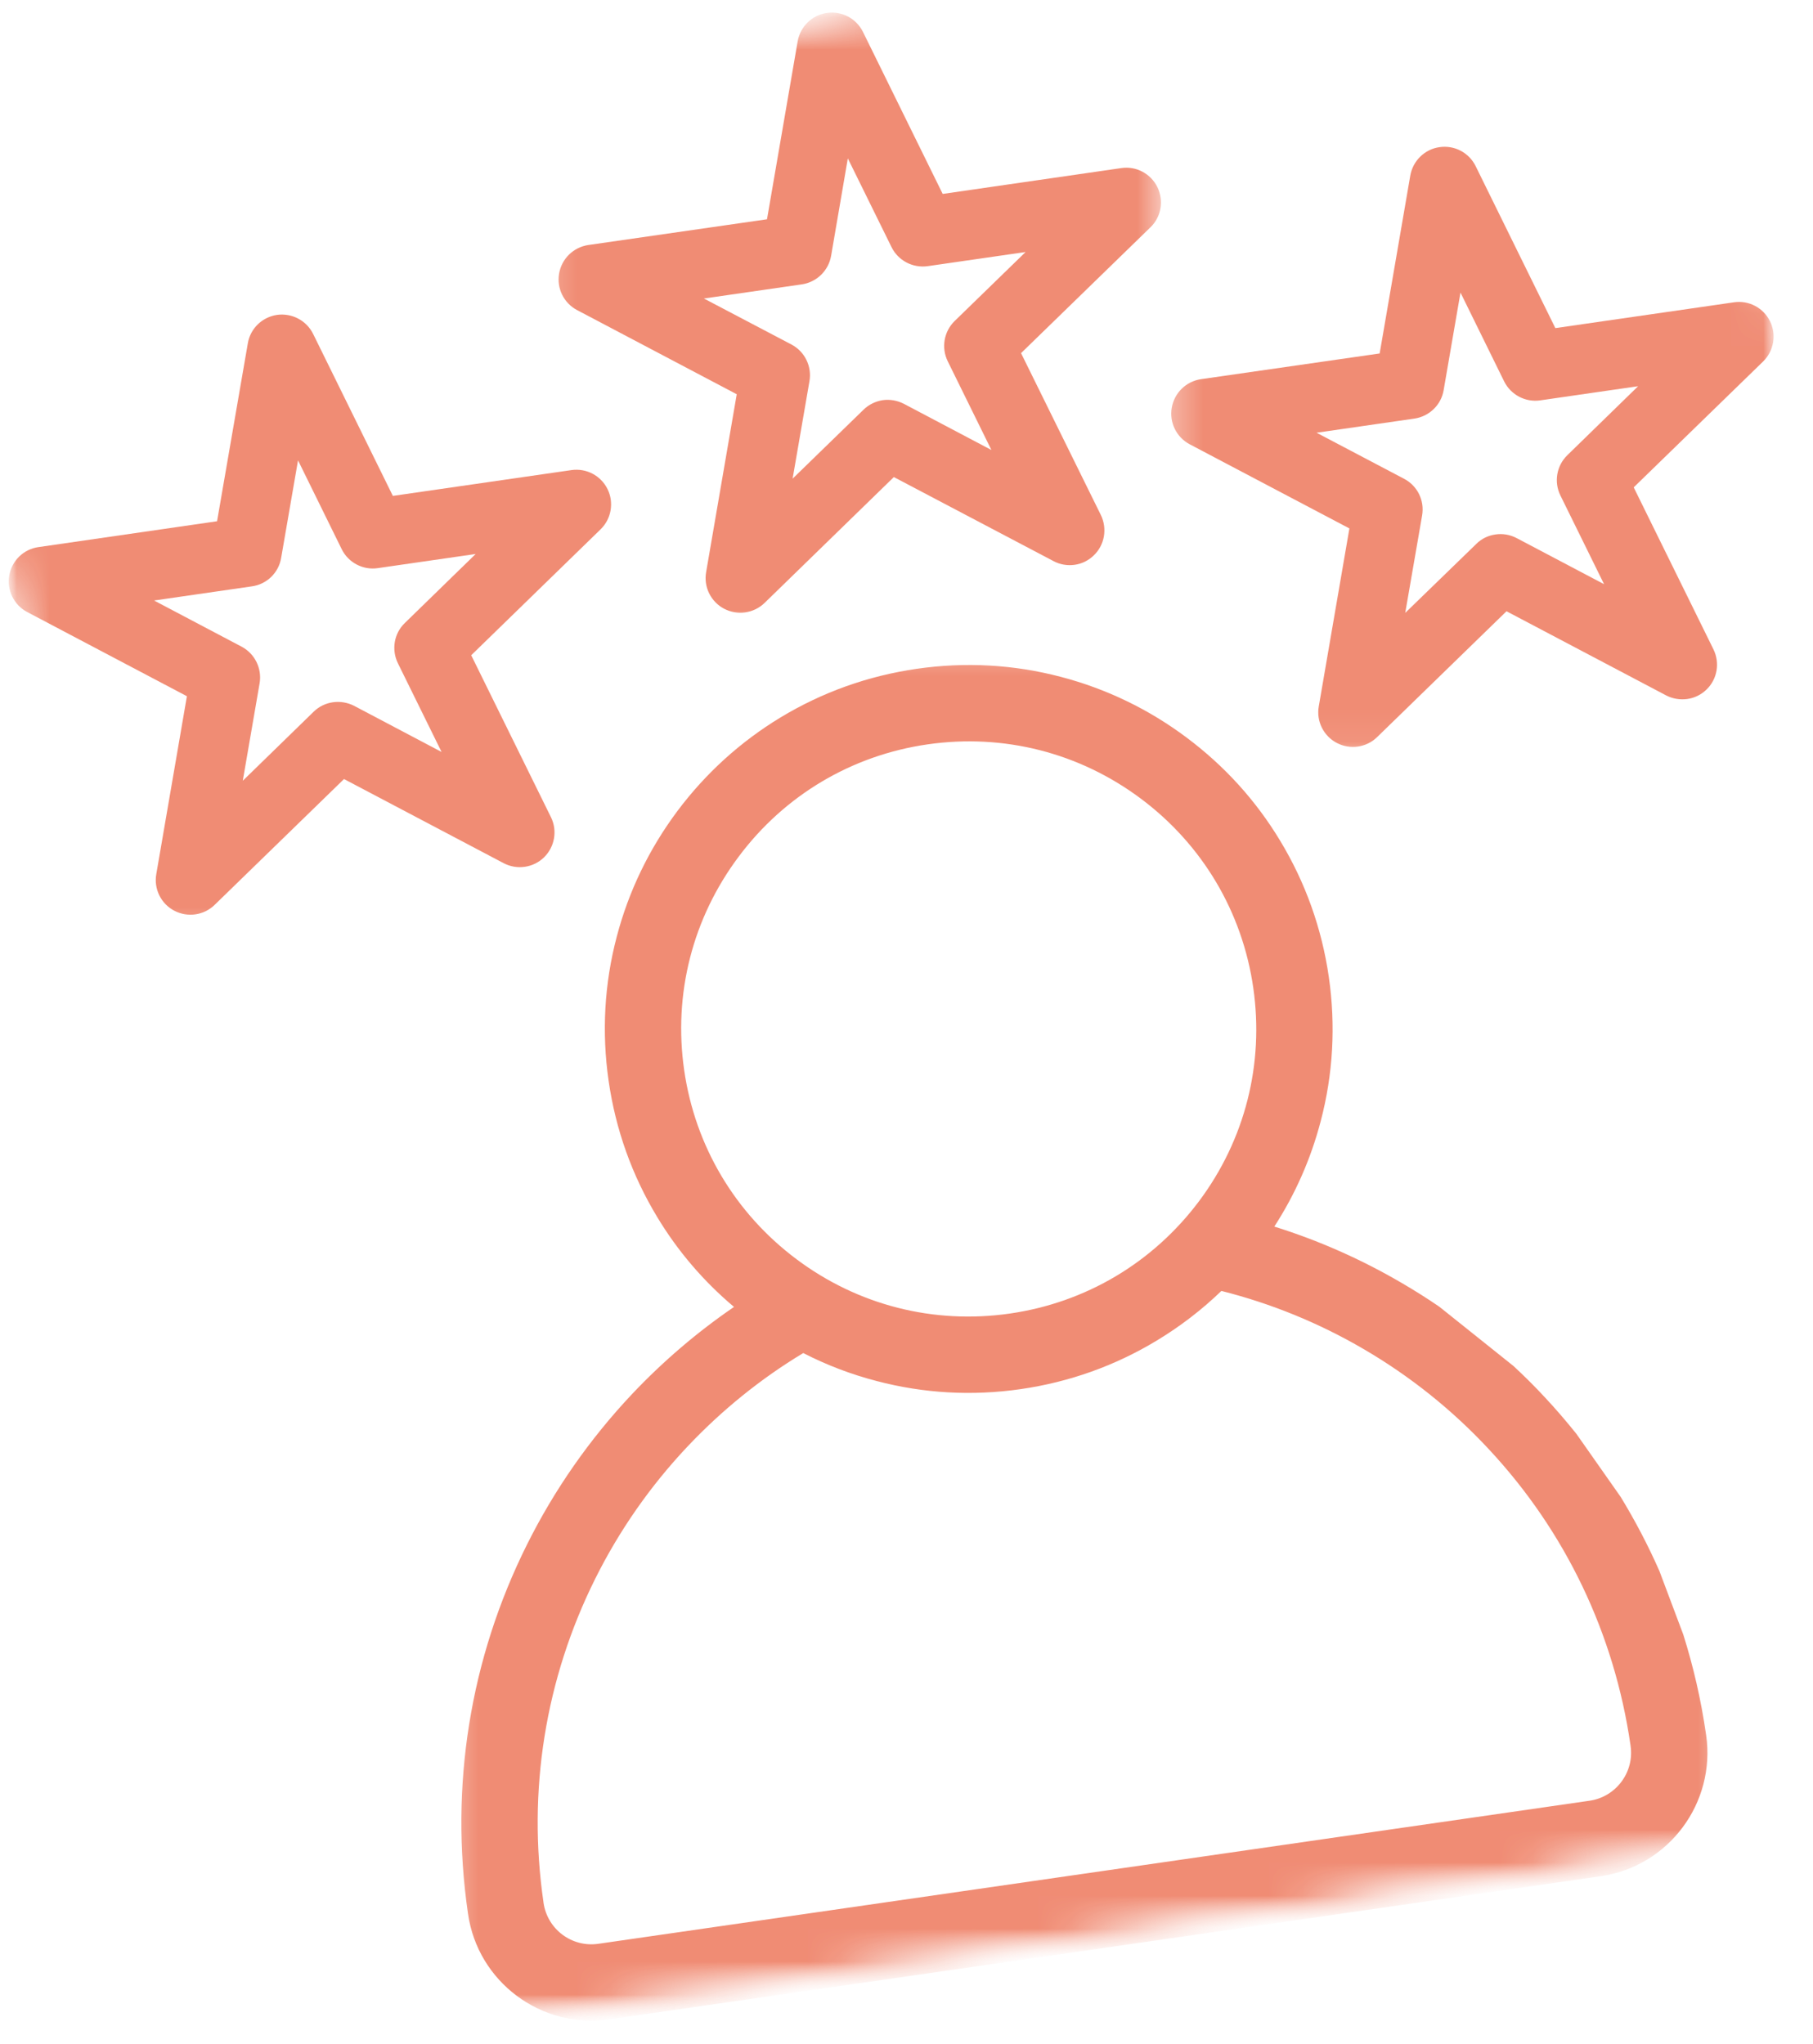
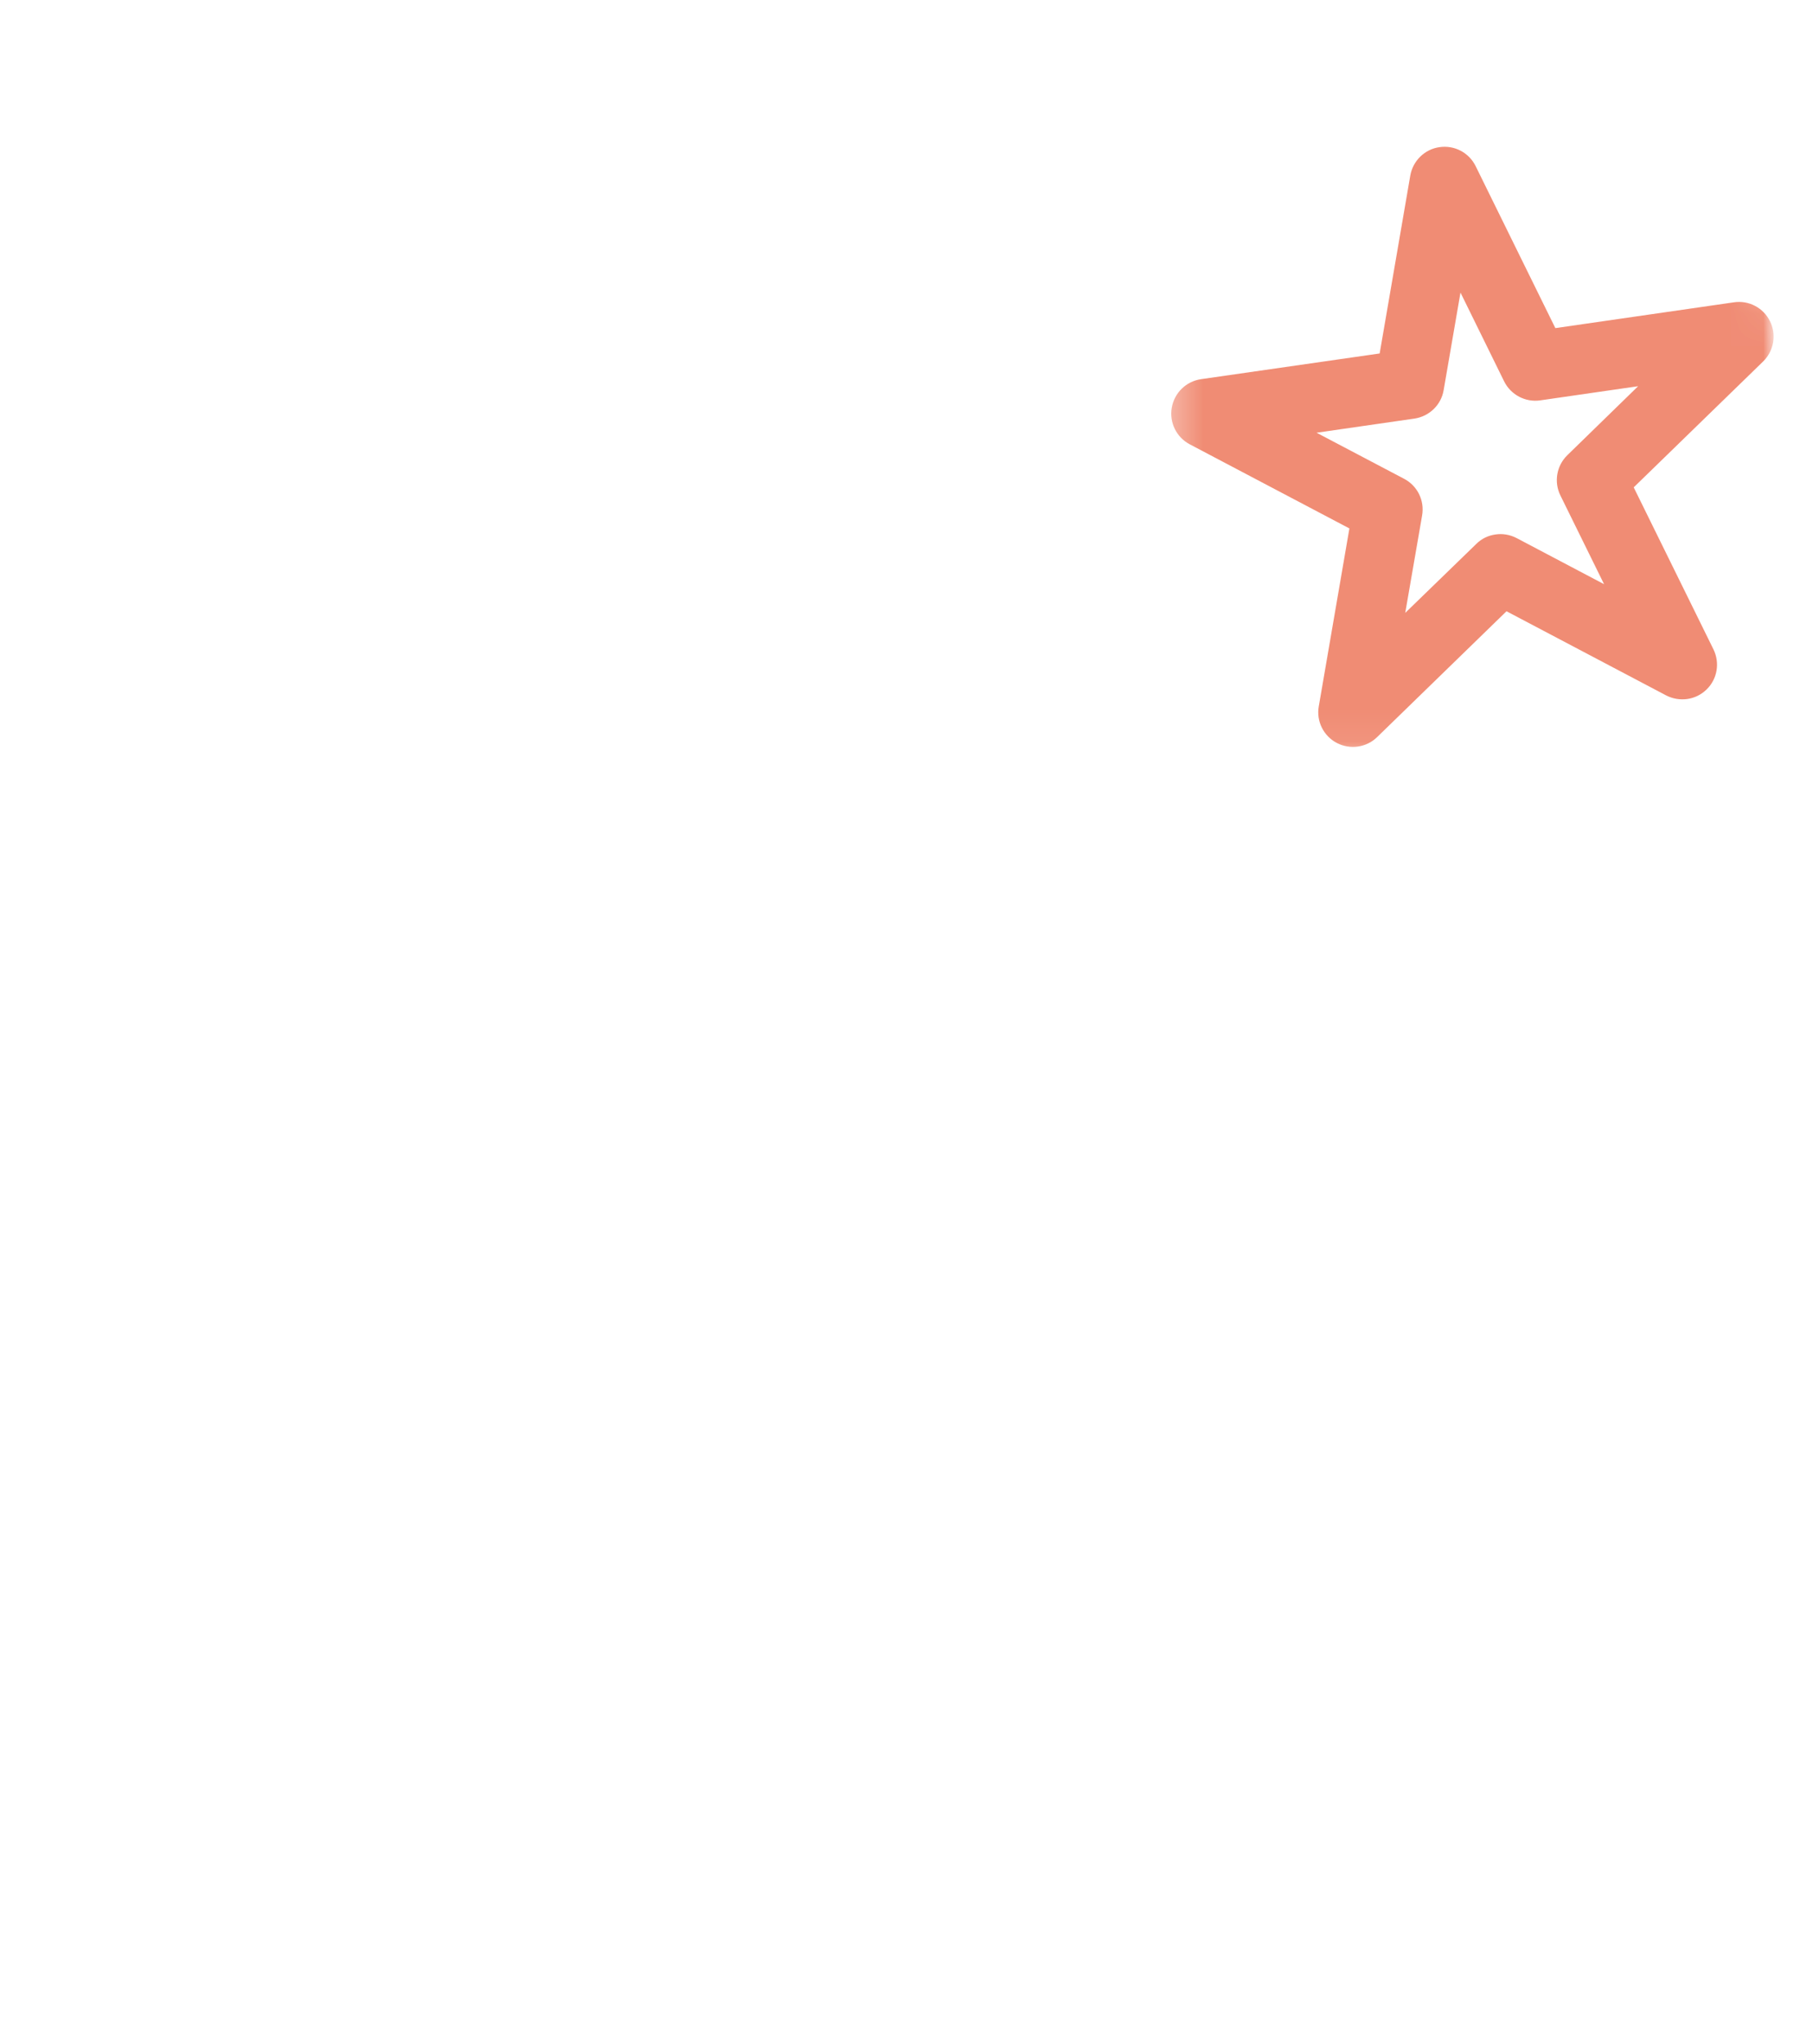
<svg xmlns="http://www.w3.org/2000/svg" width="55" height="62" viewBox="0 0 55 62" fill="none">
  <mask id="mask0_997_367" style="mask-type:luminance" maskUnits="userSpaceOnUse" x="16" y="0" width="20" height="20">
-     <path d="M16.242 0H35.351V19.108H16.242V0Z" fill="white" />
-   </mask>
+     </mask>
  <g mask="url(#mask0_997_367)">
    <mask id="mask1_997_367" style="mask-type:luminance" maskUnits="userSpaceOnUse" x="-2" y="-4" width="63" height="67">
      <path d="M-1.773 4.27L52.099 -3.508L60.493 54.62L6.62 62.398L-1.773 4.27Z" fill="white" />
    </mask>
    <g mask="url(#mask1_997_367)">
      <mask id="mask2_997_367" style="mask-type:luminance" maskUnits="userSpaceOnUse" x="-2" y="-4" width="63" height="67">
        <path d="M-1.773 4.27L52.099 -3.508L60.493 54.62L6.62 62.398L-1.773 4.27Z" fill="white" />
      </mask>
      <g mask="url(#mask2_997_367)">
-         <path d="M17.506 9.405L22.35 11.958L21.421 17.355C21.343 17.802 21.563 18.25 21.966 18.463C22.373 18.676 22.865 18.605 23.194 18.288L27.116 14.47L31.96 17.019C32.162 17.127 32.386 17.161 32.602 17.131C32.815 17.101 33.02 17.004 33.184 16.843C33.513 16.526 33.595 16.034 33.397 15.623L30.975 10.711L34.901 6.894C35.23 6.576 35.312 6.084 35.11 5.673C34.909 5.266 34.468 5.031 34.017 5.098L28.598 5.882L26.179 0.967C25.978 0.56 25.534 0.325 25.086 0.392C24.634 0.456 24.276 0.807 24.198 1.254L23.268 6.651L17.849 7.431C17.398 7.498 17.039 7.845 16.961 8.297C16.883 8.745 17.103 9.193 17.506 9.405ZM24.325 8.625C24.776 8.558 25.134 8.211 25.213 7.759L25.72 4.804L27.045 7.494C27.247 7.905 27.691 8.136 28.142 8.073L31.113 7.644L28.96 9.737C28.635 10.055 28.549 10.547 28.751 10.958L30.076 13.649L27.422 12.249C27.221 12.145 26.993 12.107 26.78 12.137C26.564 12.171 26.358 12.268 26.198 12.425L24.045 14.518L24.556 11.562C24.634 11.111 24.414 10.663 24.011 10.45L21.354 9.054L24.325 8.625Z" fill="#F08C74" />
+         <path d="M17.506 9.405L22.35 11.958L21.421 17.355C21.343 17.802 21.563 18.25 21.966 18.463C22.373 18.676 22.865 18.605 23.194 18.288L27.116 14.47L31.96 17.019C32.162 17.127 32.386 17.161 32.602 17.131C32.815 17.101 33.02 17.004 33.184 16.843C33.513 16.526 33.595 16.034 33.397 15.623L30.975 10.711L34.901 6.894C35.23 6.576 35.312 6.084 35.11 5.673L28.598 5.882L26.179 0.967C25.978 0.56 25.534 0.325 25.086 0.392C24.634 0.456 24.276 0.807 24.198 1.254L23.268 6.651L17.849 7.431C17.398 7.498 17.039 7.845 16.961 8.297C16.883 8.745 17.103 9.193 17.506 9.405ZM24.325 8.625C24.776 8.558 25.134 8.211 25.213 7.759L25.72 4.804L27.045 7.494C27.247 7.905 27.691 8.136 28.142 8.073L31.113 7.644L28.96 9.737C28.635 10.055 28.549 10.547 28.751 10.958L30.076 13.649L27.422 12.249C27.221 12.145 26.993 12.107 26.78 12.137C26.564 12.171 26.358 12.268 26.198 12.425L24.045 14.518L24.556 11.562C24.634 11.111 24.414 10.663 24.011 10.45L21.354 9.054L24.325 8.625Z" fill="#F08C74" />
      </g>
    </g>
  </g>
  <mask id="mask3_997_367" style="mask-type:luminance" maskUnits="userSpaceOnUse" x="35" y="3" width="20" height="20">
    <path d="M35.352 3.824H54.46V22.933H35.352V3.824Z" fill="white" />
  </mask>
  <g mask="url(#mask3_997_367)">
    <mask id="mask4_997_367" style="mask-type:luminance" maskUnits="userSpaceOnUse" x="-2" y="-4" width="63" height="67">
      <path d="M-1.773 4.272L52.099 -3.506L60.493 54.622L6.62 62.399L-1.773 4.272Z" fill="white" />
    </mask>
    <g mask="url(#mask4_997_367)">
      <mask id="mask5_997_367" style="mask-type:luminance" maskUnits="userSpaceOnUse" x="-2" y="-4" width="63" height="67">
        <path d="M-1.773 4.272L52.099 -3.506L60.493 54.622L6.62 62.399L-1.773 4.272Z" fill="white" />
      </mask>
      <g mask="url(#mask5_997_367)">
        <path d="M35.547 12.367C35.469 12.815 35.689 13.263 36.092 13.476L40.936 16.028L40.007 21.425C39.928 21.873 40.149 22.321 40.552 22.533C40.955 22.746 41.451 22.675 41.776 22.358L45.702 18.54L50.546 21.093C50.748 21.197 50.972 21.231 51.188 21.201C51.401 21.171 51.606 21.074 51.77 20.914C52.099 20.596 52.181 20.104 51.979 19.693L49.561 14.782L53.487 10.964C53.812 10.647 53.898 10.154 53.696 9.743C53.495 9.337 53.054 9.102 52.603 9.169L47.184 9.952L44.765 5.037C44.564 4.63 44.12 4.395 43.668 4.463C43.22 4.526 42.862 4.877 42.783 5.325L41.854 10.721L36.431 11.501C35.98 11.569 35.625 11.916 35.547 12.367ZM42.91 12.696C43.362 12.628 43.72 12.281 43.795 11.834L44.306 8.874L45.631 11.569C45.833 11.975 46.277 12.21 46.728 12.143L49.695 11.714L47.546 13.808C47.221 14.125 47.135 14.618 47.337 15.028L48.662 17.719L46.008 16.32C45.806 16.215 45.579 16.178 45.366 16.211C45.15 16.241 44.944 16.338 44.784 16.499L42.63 18.589L43.142 15.633C43.22 15.181 43 14.733 42.593 14.521L39.94 13.125L42.91 12.696Z" fill="#F08C74" />
      </g>
    </g>
  </g>
  <mask id="mask6_997_367" style="mask-type:luminance" maskUnits="userSpaceOnUse" x="0" y="8" width="20" height="21">
-     <path d="M0 8.598H19.108V28.662H0V8.598Z" fill="white" />
-   </mask>
+     </mask>
  <g mask="url(#mask6_997_367)">
    <mask id="mask7_997_367" style="mask-type:luminance" maskUnits="userSpaceOnUse" x="-2" y="-4" width="63" height="67">
      <path d="M-1.773 4.27L52.099 -3.508L60.493 54.62L6.62 62.398L-1.773 4.27Z" fill="white" />
    </mask>
    <g mask="url(#mask7_997_367)">
      <mask id="mask8_997_367" style="mask-type:luminance" maskUnits="userSpaceOnUse" x="-2" y="-4" width="63" height="67">
        <path d="M-1.773 4.27L52.099 -3.508L60.493 54.62L6.62 62.398L-1.773 4.27Z" fill="white" />
      </mask>
      <g mask="url(#mask8_997_367)">
        <path d="M15.281 26.182C15.482 26.286 15.706 26.323 15.923 26.29C16.135 26.26 16.341 26.163 16.505 26.003C16.829 25.685 16.915 25.193 16.714 24.786L14.295 19.874L18.222 16.053C18.546 15.736 18.632 15.243 18.431 14.836C18.229 14.425 17.789 14.194 17.337 14.258L11.918 15.041L9.5 10.13C9.298 9.719 8.854 9.488 8.402 9.551C7.951 9.619 7.593 9.966 7.518 10.414L6.585 15.81L1.166 16.594C0.714 16.657 0.356 17.008 0.281 17.456C0.203 17.904 0.423 18.352 0.826 18.564L5.67 21.117L4.741 26.514C4.663 26.962 4.883 27.41 5.286 27.622C5.689 27.835 6.186 27.764 6.51 27.447L10.436 23.629L15.281 26.182ZM7.365 23.681L7.876 20.722C7.951 20.274 7.731 19.826 7.328 19.613L4.674 18.214L7.645 17.784C8.096 17.721 8.455 17.37 8.529 16.922L9.041 13.963L10.366 16.657C10.567 17.064 11.011 17.299 11.459 17.232L14.43 16.803L12.28 18.897C11.952 19.214 11.87 19.706 12.071 20.117L13.396 22.808L10.742 21.408C10.537 21.304 10.313 21.27 10.101 21.3C9.884 21.33 9.679 21.427 9.515 21.587L7.365 23.681Z" fill="#F08C74" />
      </g>
    </g>
  </g>
  <mask id="mask9_997_367" style="mask-type:luminance" maskUnits="userSpaceOnUse" x="13" y="19" width="40" height="43">
-     <path d="M13.375 19.348H52.547V61.386H13.375V19.348Z" fill="white" />
-   </mask>
+     </mask>
  <g mask="url(#mask9_997_367)">
    <mask id="mask10_997_367" style="mask-type:luminance" maskUnits="userSpaceOnUse" x="-2" y="-4" width="63" height="67">
      <path d="M-1.773 4.51L52.099 -3.268L60.493 54.86L6.62 62.638L-1.773 4.51Z" fill="white" />
    </mask>
    <g mask="url(#mask10_997_367)">
      <mask id="mask11_997_367" style="mask-type:luminance" maskUnits="userSpaceOnUse" x="-2" y="-4" width="63" height="67">
-         <path d="M-1.773 4.51L52.099 -3.268L60.493 54.86L6.62 62.638L-1.773 4.51Z" fill="white" />
-       </mask>
+         </mask>
      <g mask="url(#mask11_997_367)">
-         <path d="M46.873 42.39C46.567 42.058 46.246 41.741 45.917 41.435L43.667 39.636C43.297 39.382 42.917 39.143 42.528 38.916C41.304 38.199 40.005 37.624 38.658 37.203C39.296 36.217 39.767 35.146 40.065 34.008C40.442 32.579 40.524 31.108 40.312 29.634C40.099 28.16 39.602 26.768 38.837 25.503C38.102 24.282 37.147 23.23 35.997 22.371C34.852 21.513 33.568 20.893 32.187 20.531C30.757 20.154 29.287 20.072 27.813 20.285C26.338 20.498 24.947 20.994 23.681 21.759C22.461 22.498 21.408 23.454 20.55 24.599C19.692 25.749 19.072 27.029 18.71 28.41C18.333 29.839 18.251 31.313 18.464 32.788C18.677 34.262 19.173 35.65 19.938 36.915C20.561 37.949 21.345 38.864 22.267 39.64C21.143 40.409 20.106 41.297 19.169 42.289C17.889 43.648 16.818 45.182 15.986 46.85C14.258 50.314 13.638 54.176 14.194 58.02L14.198 58.047C14.493 60.11 16.415 61.547 18.479 61.249L48.556 56.908C50.62 56.61 52.056 54.688 51.758 52.624L51.754 52.598C51.605 51.564 51.373 50.556 51.064 49.575L50.34 47.649C50 46.876 49.608 46.13 49.168 45.406L47.821 43.488C47.518 43.111 47.205 42.745 46.873 42.39ZM20.755 32.455C20.423 30.149 21.009 27.854 22.405 25.988C23.797 24.122 25.835 22.909 28.141 22.577C30.448 22.244 32.747 22.83 34.613 24.226C36.475 25.618 37.688 27.656 38.02 29.962C38.352 32.269 37.77 34.568 36.374 36.434C34.978 38.296 32.941 39.509 30.634 39.841C28.328 40.173 26.032 39.591 24.166 38.195C22.3 36.8 21.087 34.762 20.755 32.455ZM49.466 52.956C49.582 53.755 49.022 54.501 48.224 54.617L18.15 58.957C17.348 59.073 16.605 58.517 16.489 57.714L16.486 57.688C15.997 54.314 16.542 50.926 18.057 47.884C18.788 46.417 19.729 45.07 20.852 43.879C21.894 42.775 23.073 41.819 24.368 41.039C25.073 41.401 25.816 41.685 26.589 41.886C28.018 42.263 29.492 42.346 30.966 42.133C32.441 41.92 33.829 41.424 35.094 40.659C35.807 40.229 36.46 39.726 37.053 39.155C38.561 39.535 40.009 40.125 41.364 40.916C42.779 41.741 44.062 42.767 45.178 43.969C47.492 46.455 48.974 49.552 49.463 52.93L49.466 52.956Z" fill="#F08C74" />
-       </g>
+         </g>
    </g>
  </g>
</svg>